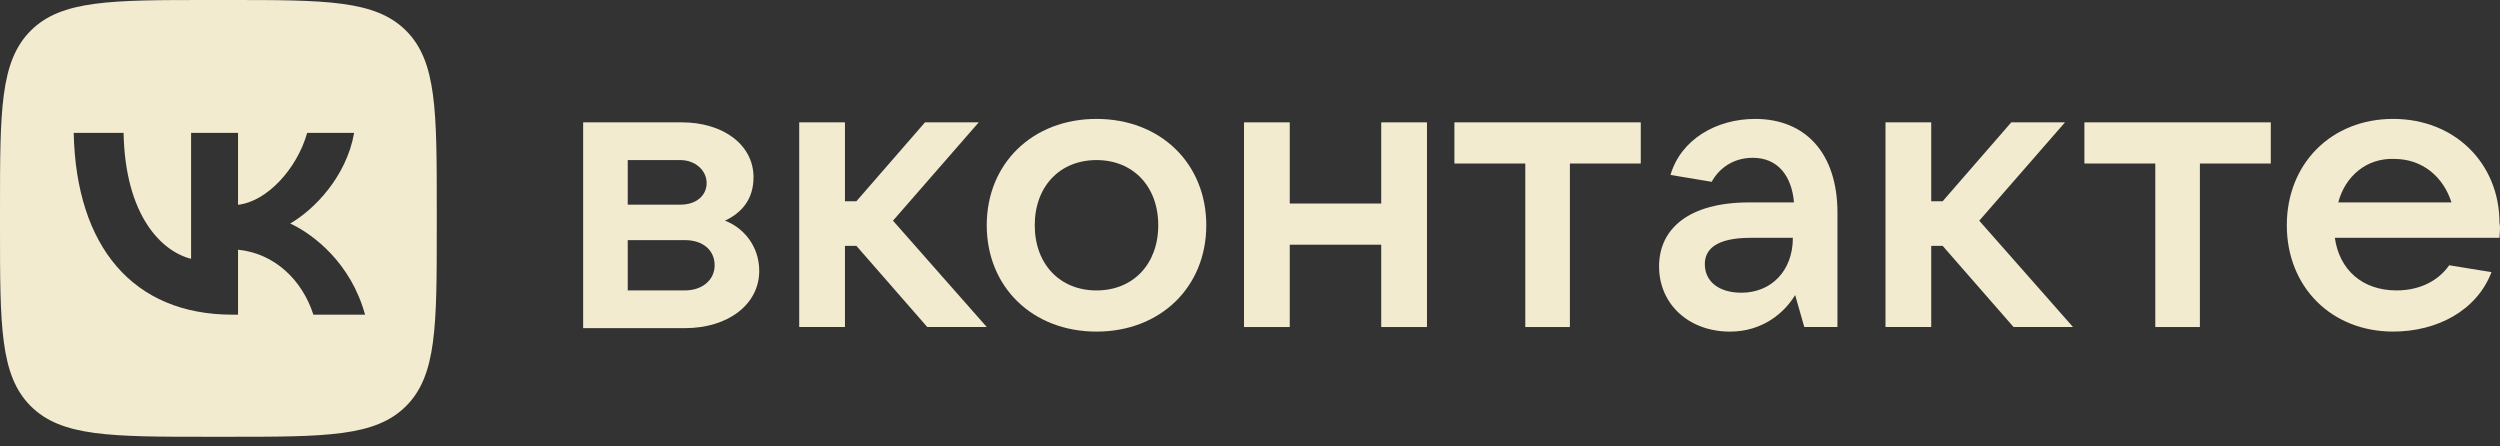
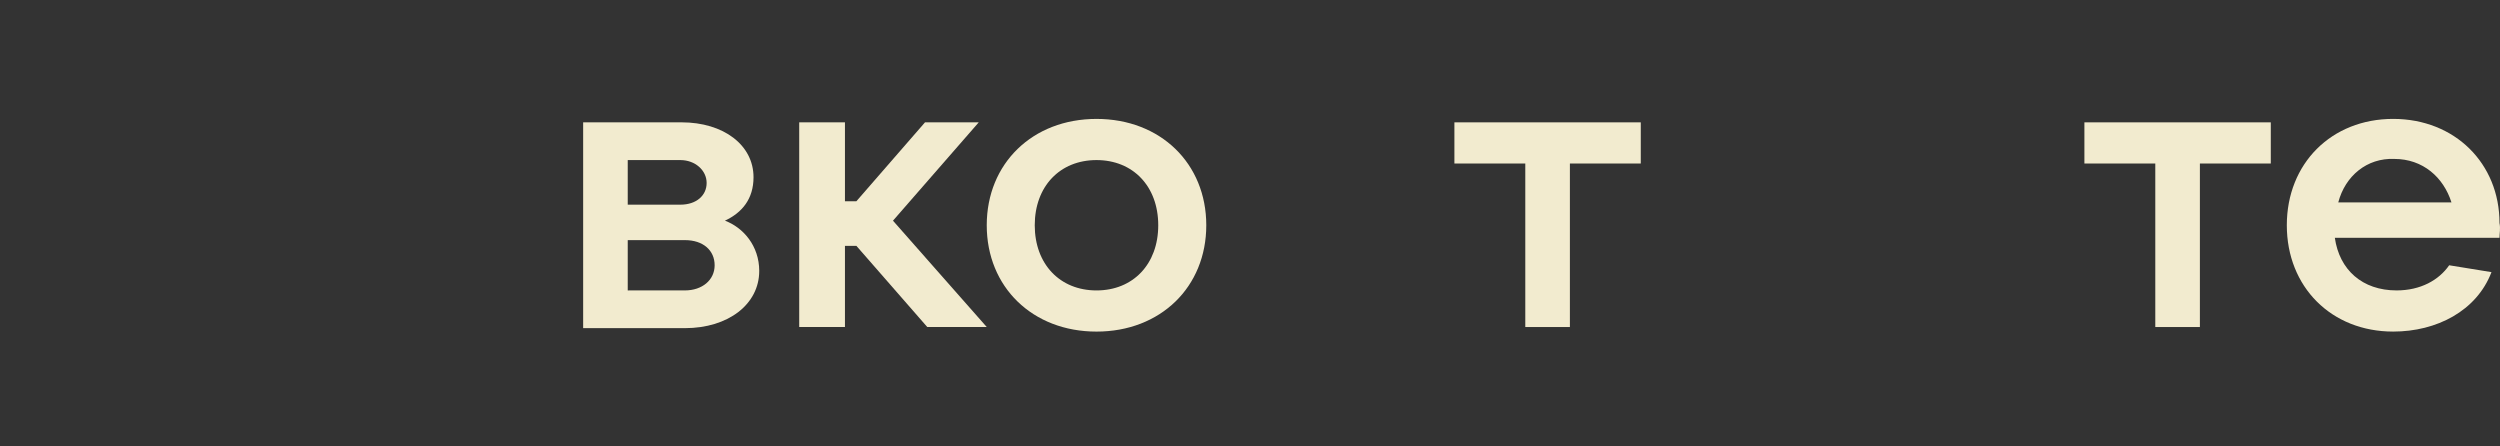
<svg xmlns="http://www.w3.org/2000/svg" fill="none" height="30" viewBox="0 0 168 30" width="168">
  <rect x="0" y="0" width="168" height="30" fill="#333333" stroke="none" />
  <g fill="#f2ebcf">
    <path d="m51.02 18.21c0 2.228-2.075 3.842-4.994 3.842h-6.838v-13.831h6.608c2.843 0 4.841 1.537 4.841 3.688 0 1.46-.768 2.382-1.921 2.92 1.229.461 2.305 1.69 2.305 3.381zm-8.836-7.453v2.997h3.535c1.076 0 1.767-.615 1.767-1.46 0-.845-.768-1.537-1.767-1.537zm3.842 8.759c1.153 0 1.998-.692 1.998-1.69s-.768-1.69-1.998-1.69h-3.842v3.381z" />
    <path d="m62.313 21.976-4.764-5.455h-.768v5.455h-3.074v-13.754h3.074v5.302h.768l4.611-5.302h3.611l-5.763 6.608 6.301 7.146z" />
    <path d="m66.309 15.137c0-4.149 3.073-7.146 7.376-7.146 4.303 0 7.377 2.997 7.377 7.146 0 4.149-3.074 7.146-7.377 7.146-4.303 0-7.376-2.997-7.376-7.146zm11.525 0c0-2.612-1.69-4.38-4.149-4.38-2.459 0-4.15 1.767-4.15 4.38 0 2.612 1.691 4.38 4.15 4.38 2.459 0 4.149-1.767 4.149-4.38z" />
-     <path d="m92.818 8.222h3.074v13.754h-3.074v-5.532h-6.147v5.532h-3.073v-13.754h3.073v5.455h6.147z" />
    <path d="m102.5 21.976v-10.988h-4.764v-2.766h12.524v2.766h-4.763v10.988z" />
-     <path d="m123.477 14.292v7.684h-2.229l-.614-2.151c-.692 1.153-2.152 2.459-4.38 2.459-2.766 0-4.764-1.844-4.764-4.38 0-2.536 1.998-4.303 6.07-4.303h2.997c-.154-1.767-1.076-2.997-2.767-2.997-1.382 0-2.304.768-2.765 1.613l-2.767-.461c.692-2.382 3.074-3.765 5.687-3.765 3.381 0 5.532 2.305 5.532 6.301zm-2.997 1.69h-2.843c-2.305 0-3.073.768-3.073 1.767 0 1.153.922 1.921 2.458 1.921 1.998 0 3.458-1.46 3.458-3.688z" />
-     <path d="m135.311 21.976-4.765-5.455h-.768v5.455h-3.073v-13.754h3.073v5.302h.768l4.611-5.302h3.611l-5.763 6.608 6.301 7.146z" />
    <path d="m144.836 21.976v-10.988h-4.764v-2.766h12.525v2.766h-4.764v10.988z" />
    <path d="m167.966 15.982h-11.065c.307 2.151 1.844 3.534 4.149 3.534 1.614 0 2.843-.692 3.535-1.69l2.843.461c-.999 2.612-3.688 3.995-6.608 3.995-4.149 0-7.146-2.997-7.146-7.146 0-4.149 2.997-7.146 7.146-7.146s7.146 2.997 7.146 6.992c.076.384 0 .692 0 .999zm-10.834-2.382h7.606c-.537-1.69-1.921-2.92-3.841-2.92-1.844-.077-3.304 1.153-3.765 2.92z" />
-     <path clip-rule="evenodd" d="m2.063 2.063c-2.063 2.063-2.063 5.384-2.063 12.026v1.174c0 6.642 0 9.962 2.063 12.026 2.063 2.063 5.384 2.063 12.026 2.063h1.174c6.641 0 9.962 0 12.025-2.063 2.063-2.063 2.063-5.384 2.063-12.026v-1.174c0-6.642 0-9.962-2.063-12.026-2.063-2.063-5.384-2.063-12.025-2.063h-1.174c-6.641 0-9.962 0-12.026 2.063zm2.89 6.865c.159 7.631 3.975 12.218 10.664 12.218h.379v-4.366c2.458.245 4.317 2.042 5.063 4.366h3.473c-.954-3.473-3.461-5.393-5.027-6.127 1.565-.905 3.767-3.106 4.293-6.09h-3.155c-.685 2.422-2.715 4.623-4.647 4.831v-4.831h-3.155v8.463c-1.957-.489-4.427-2.862-4.537-8.463z" fill-rule="evenodd" />
  </g>
</svg>